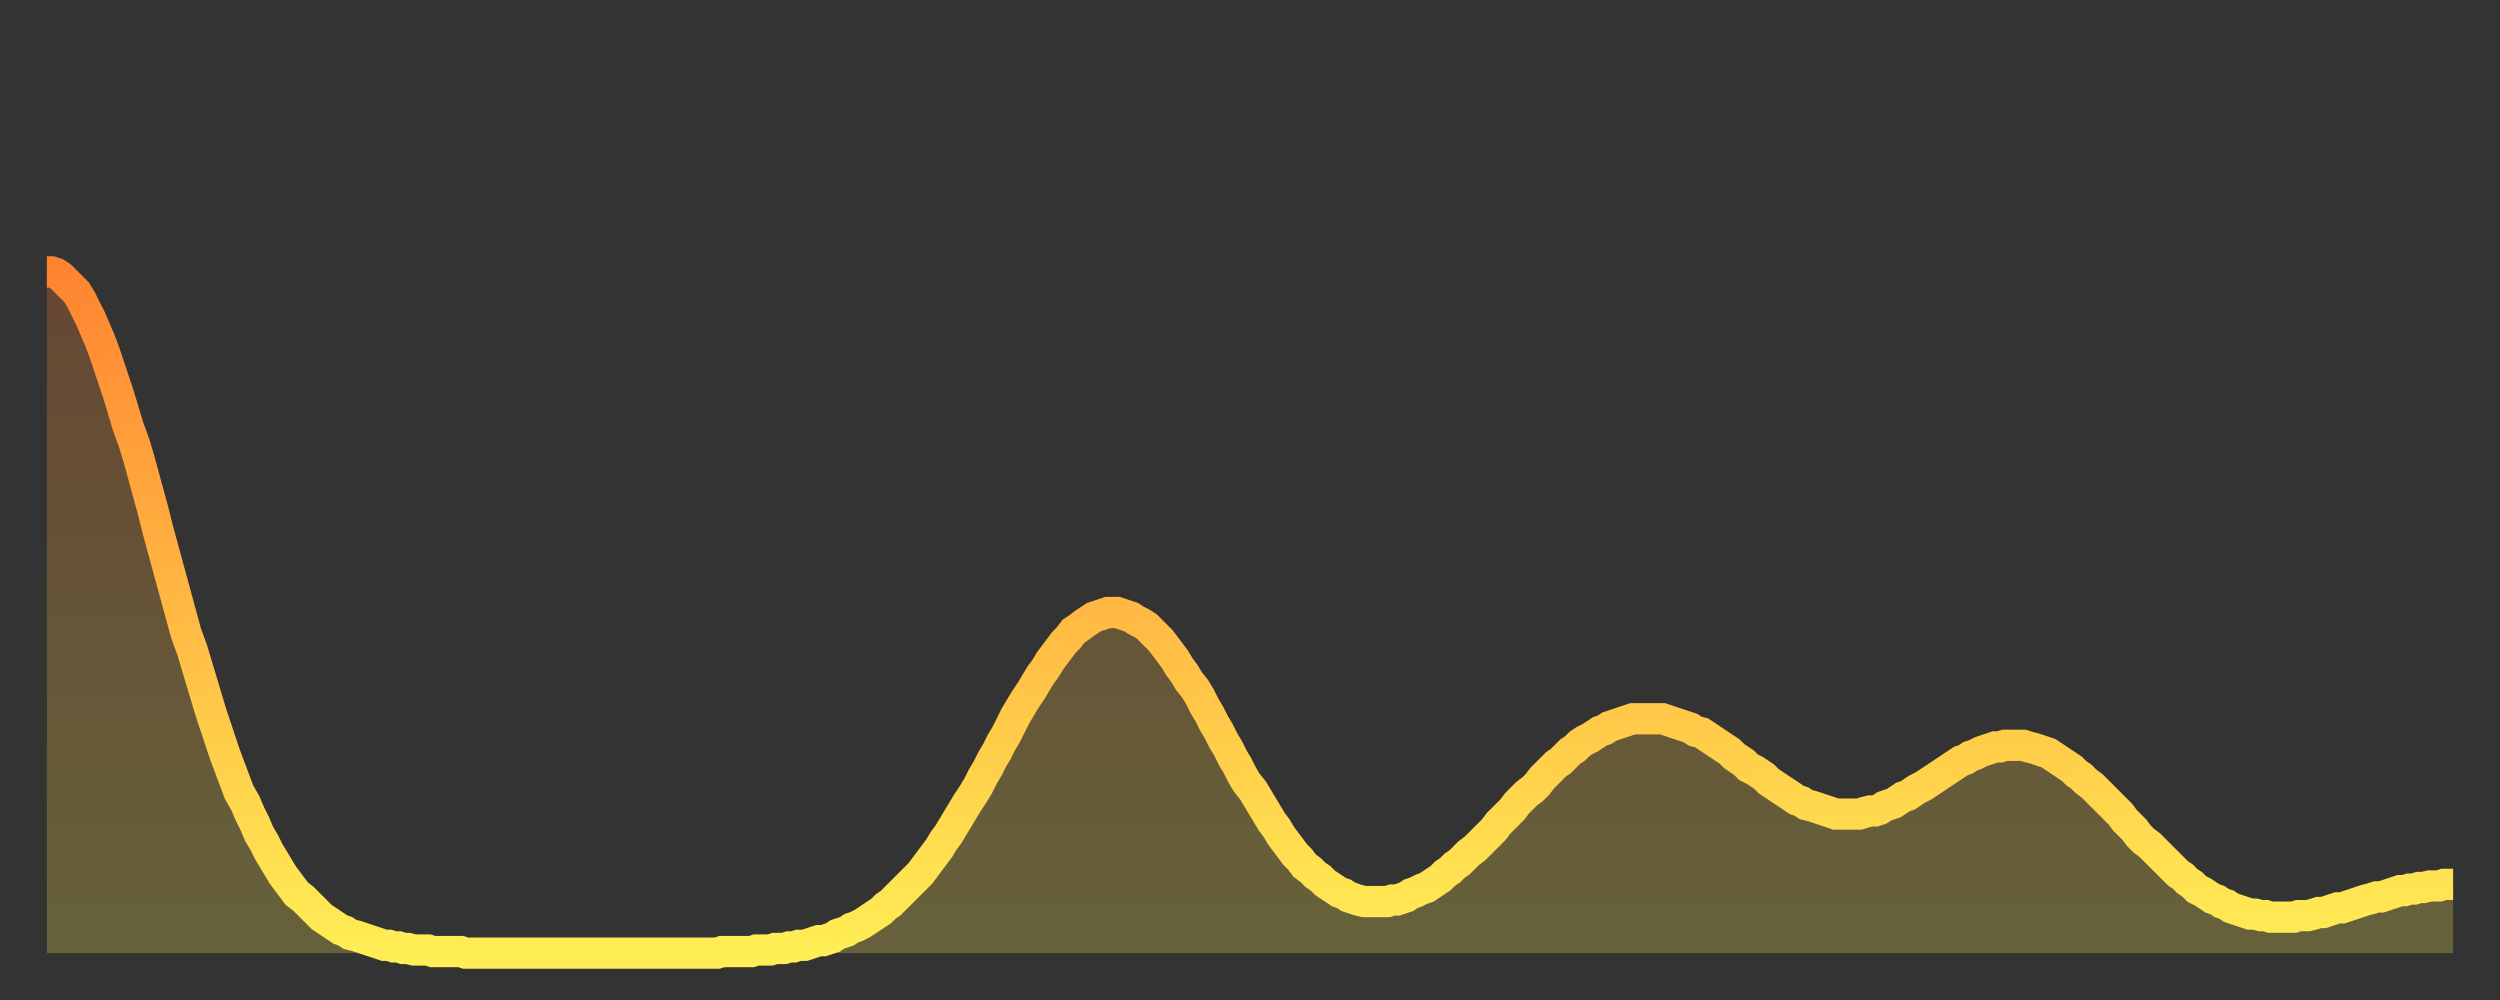
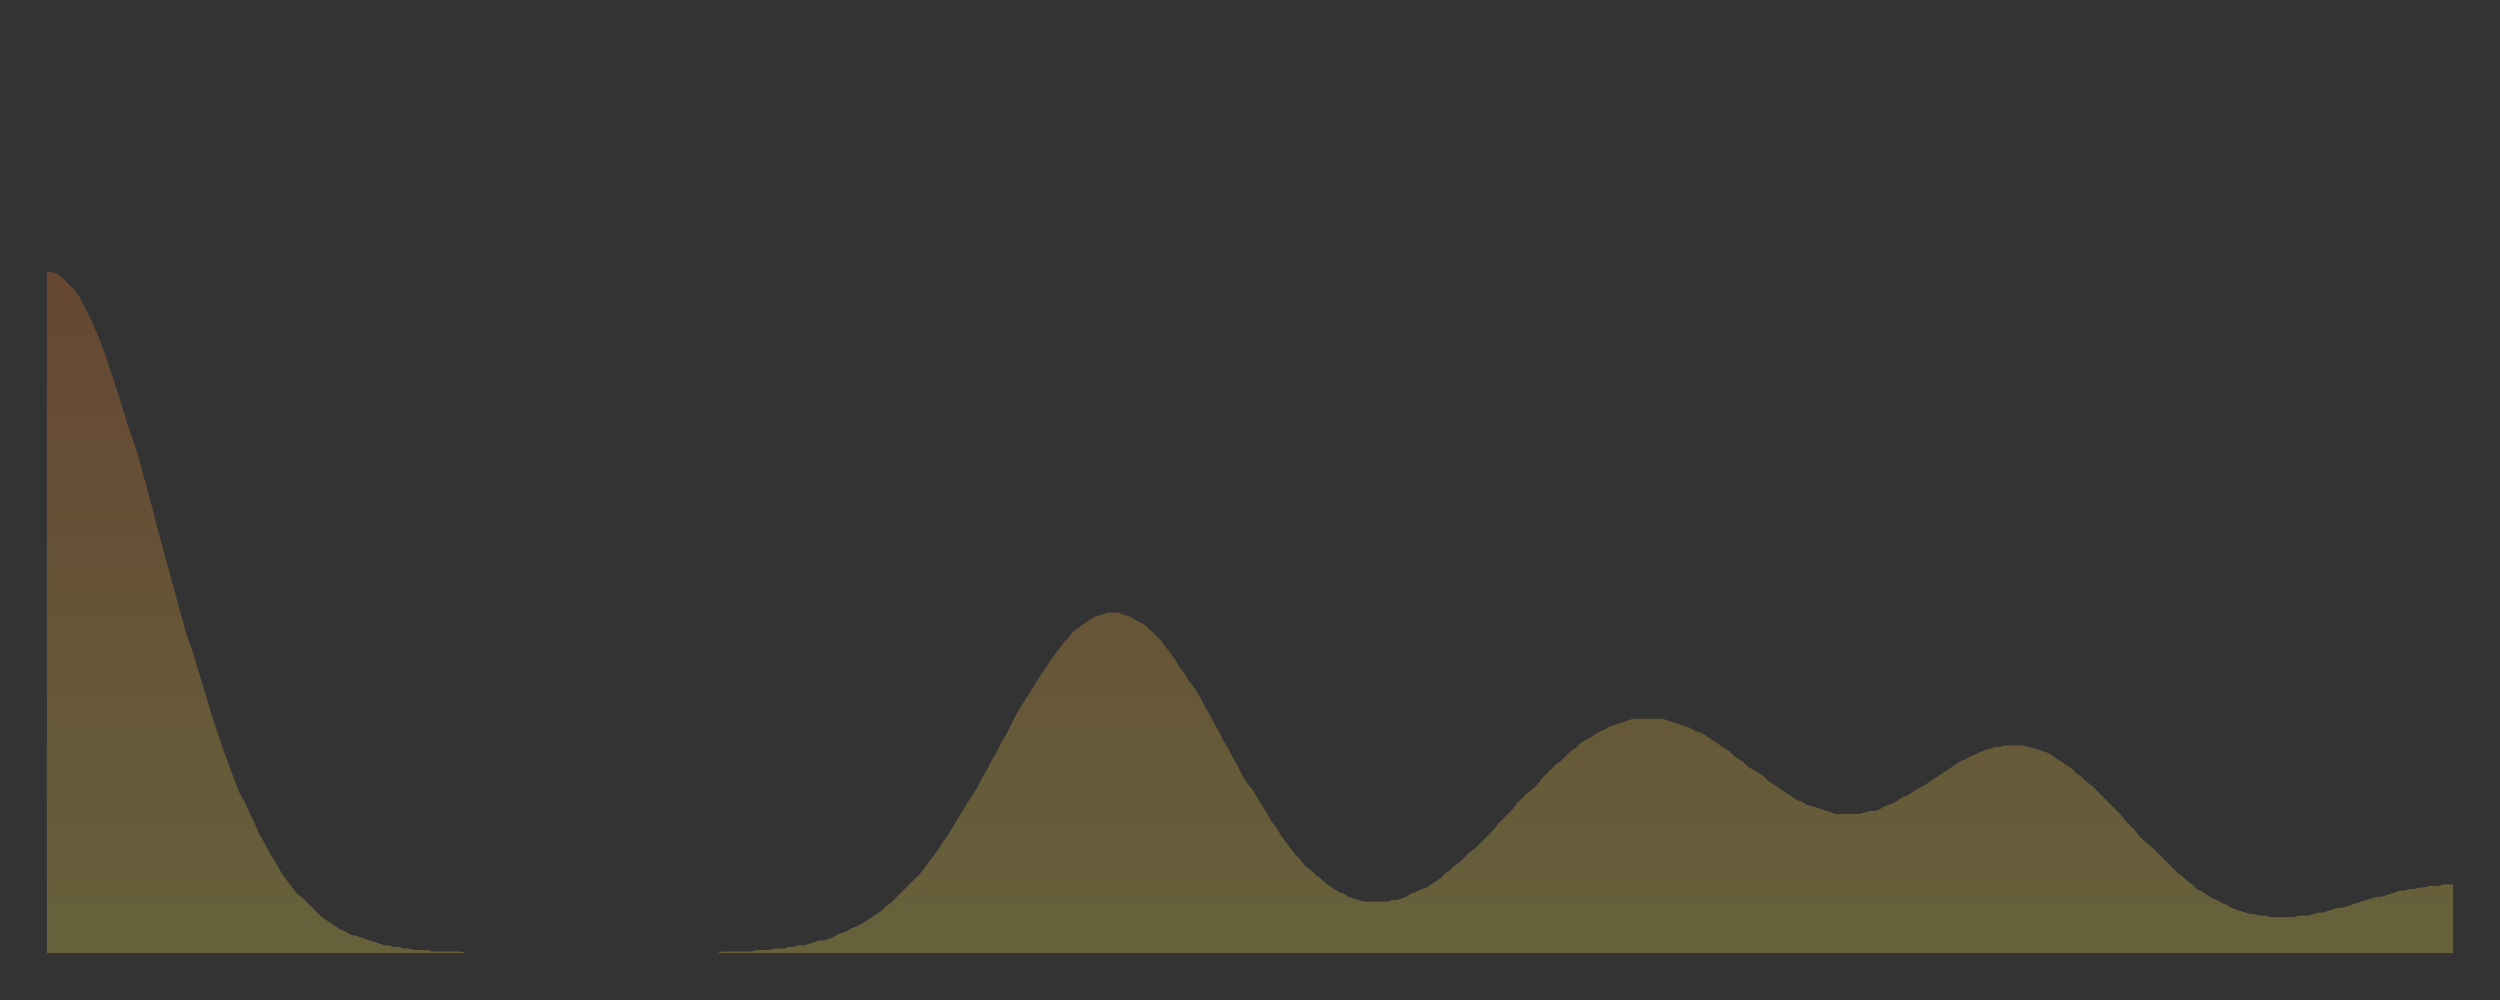
<svg xmlns="http://www.w3.org/2000/svg" baseProfile="full" height="64" version="1.1" width="160">
  <rect width="100%" height="100%" fill="#333333" stroke="none" />
  <defs>
    <linearGradient id="id401720" x1="0" x2="0" y1="0" y2="1">
      <stop offset="0%" stop-color="#ff8431" />
      <stop offset="50%" stop-color="#ffb943" />
      <stop offset="100%" stop-color="#ffee55" />
    </linearGradient>
  </defs>
  <g transform="translate(3,3)">
    <g>
-       <path d="M 0.0 14.4 0.3 14.4 0.6 14.5 0.9 14.7 1.2 15.0 1.5 15.3 1.9 15.7 2.2 16.2 2.5 16.8 2.8 17.4 3.1 18.1 3.4 18.8 3.7 19.6 4.0 20.5 4.3 21.4 4.6 22.3 4.9 23.3 5.2 24.3 5.6 25.4 5.9 26.4 6.2 27.5 6.5 28.6 6.8 29.7 7.1 30.9 7.4 32.0 7.7 33.1 8.0 34.2 8.3 35.3 8.6 36.4 8.9 37.5 9.3 38.6 9.6 39.6 9.9 40.6 10.2 41.6 10.5 42.6 10.8 43.5 11.1 44.4 11.4 45.3 11.7 46.1 12.0 46.9 12.3 47.7 12.7 48.4 13.0 49.1 13.3 49.7 13.6 50.4 13.9 50.9 14.2 51.5 14.5 52.0 14.8 52.5 15.1 53.0 15.4 53.4 15.7 53.8 16.0 54.2 16.4 54.5 16.7 54.8 17.0 55.1 17.3 55.4 17.6 55.7 17.9 55.9 18.2 56.1 18.5 56.3 18.8 56.5 19.1 56.6 19.4 56.8 19.8 56.9 20.1 57.0 20.4 57.1 20.7 57.2 21.0 57.3 21.3 57.4 21.6 57.5 21.9 57.5 22.2 57.6 22.5 57.6 22.8 57.7 23.1 57.7 23.5 57.8 23.8 57.8 24.1 57.8 24.4 57.8 24.7 57.9 25.0 57.9 25.3 57.9 25.6 57.9 25.9 57.9 26.2 57.9 26.5 57.9 26.8 58.0 27.2 58.0 27.5 58.0 27.8 58.0 28.1 58.0 28.4 58.0 28.7 58.0 29.0 58.0 29.3 58.0 29.6 58.0 29.9 58.0 30.2 58.0 30.6 58.0 30.9 58.0 31.2 58.0 31.5 58.0 31.8 58.0 32.1 58.0 32.4 58.0 32.7 58.0 33.0 58.0 33.3 58.0 33.6 58.0 33.9 58.0 34.3 58.0 34.6 58.0 34.9 58.0 35.2 58.0 35.5 58.0 35.8 58.0 36.1 58.0 36.4 58.0 36.7 58.0 37.0 58.0 37.3 58.0 37.7 58.0 38.0 58.0 38.3 58.0 38.6 58.0 38.9 58.0 39.2 58.0 39.5 58.0 39.8 58.0 40.1 58.0 40.4 58.0 40.7 58.0 41.0 58.0 41.4 58.0 41.7 58.0 42.0 58.0 42.3 58.0 42.6 58.0 42.9 58.0 43.2 57.9 43.5 57.9 43.8 57.9 44.1 57.9 44.4 57.9 44.7 57.9 45.1 57.9 45.4 57.8 45.7 57.8 46.0 57.8 46.3 57.8 46.6 57.7 46.9 57.7 47.2 57.7 47.5 57.6 47.8 57.6 48.1 57.5 48.5 57.5 48.8 57.4 49.1 57.3 49.4 57.2 49.7 57.2 50.0 57.1 50.3 57.0 50.6 56.8 50.9 56.7 51.2 56.6 51.5 56.4 51.8 56.3 52.2 56.1 52.5 55.9 52.8 55.7 53.1 55.5 53.4 55.3 53.7 55.0 54.0 54.8 54.3 54.5 54.6 54.2 54.9 53.9 55.2 53.6 55.6 53.2 55.9 52.9 56.2 52.5 56.5 52.1 56.8 51.7 57.1 51.3 57.4 50.8 57.7 50.4 58.0 49.9 58.3 49.4 58.6 48.9 58.9 48.4 59.3 47.8 59.6 47.3 59.9 46.7 60.2 46.2 60.5 45.6 60.8 45.1 61.1 44.5 61.4 44.0 61.7 43.4 62.0 42.8 62.3 42.3 62.6 41.8 63.0 41.2 63.3 40.7 63.6 40.2 63.9 39.8 64.2 39.3 64.5 38.9 64.8 38.5 65.1 38.1 65.4 37.8 65.7 37.4 66.0 37.2 66.4 36.9 66.7 36.7 67.0 36.5 67.3 36.4 67.6 36.3 67.9 36.2 68.2 36.2 68.5 36.2 68.8 36.3 69.1 36.4 69.4 36.5 69.7 36.7 70.1 36.9 70.4 37.1 70.7 37.4 71.0 37.7 71.3 38.0 71.6 38.4 71.9 38.8 72.2 39.2 72.5 39.7 72.8 40.1 73.1 40.6 73.5 41.1 73.8 41.6 74.1 42.2 74.4 42.7 74.7 43.3 75.0 43.8 75.3 44.4 75.6 44.9 75.9 45.5 76.2 46.0 76.5 46.6 76.8 47.1 77.2 47.6 77.5 48.1 77.8 48.6 78.1 49.1 78.4 49.6 78.7 50.0 79.0 50.5 79.3 50.9 79.6 51.3 79.9 51.7 80.2 52.0 80.5 52.4 80.9 52.7 81.2 53.0 81.5 53.2 81.8 53.5 82.1 53.7 82.4 53.9 82.7 54.1 83.0 54.2 83.3 54.4 83.6 54.5 83.9 54.6 84.3 54.7 84.6 54.7 84.9 54.7 85.2 54.7 85.5 54.7 85.8 54.7 86.1 54.6 86.4 54.6 86.7 54.5 87.0 54.4 87.3 54.2 87.6 54.1 88.0 53.9 88.3 53.8 88.6 53.6 88.9 53.4 89.2 53.2 89.5 52.9 89.8 52.7 90.1 52.4 90.4 52.2 90.7 51.9 91.0 51.6 91.4 51.3 91.7 51.0 92.0 50.7 92.3 50.4 92.6 50.1 92.9 49.7 93.2 49.4 93.5 49.1 93.8 48.8 94.1 48.4 94.4 48.1 94.7 47.8 95.1 47.5 95.4 47.2 95.7 46.8 96.0 46.5 96.3 46.2 96.6 45.9 96.9 45.7 97.2 45.4 97.5 45.1 97.8 44.9 98.1 44.6 98.4 44.4 98.8 44.2 99.1 44.0 99.4 43.8 99.7 43.7 100.0 43.5 100.3 43.4 100.6 43.3 100.9 43.2 101.2 43.1 101.5 43.0 101.8 43.0 102.2 43.0 102.5 43.0 102.8 43.0 103.1 43.0 103.4 43.0 103.7 43.1 104.0 43.2 104.3 43.3 104.6 43.4 104.9 43.5 105.2 43.6 105.5 43.8 105.9 43.9 106.2 44.1 106.5 44.3 106.8 44.5 107.1 44.7 107.4 44.9 107.7 45.1 108.0 45.4 108.3 45.6 108.6 45.8 108.9 46.1 109.3 46.3 109.6 46.5 109.9 46.7 110.2 47.0 110.5 47.2 110.8 47.4 111.1 47.6 111.4 47.8 111.7 48.0 112.0 48.2 112.3 48.3 112.6 48.5 113.0 48.6 113.3 48.7 113.6 48.8 113.9 48.9 114.2 49.0 114.5 49.1 114.8 49.1 115.1 49.1 115.4 49.1 115.7 49.1 116.0 49.1 116.3 49.0 116.7 48.9 117.0 48.9 117.3 48.8 117.6 48.6 117.9 48.5 118.2 48.4 118.5 48.2 118.8 48.0 119.1 47.9 119.4 47.7 119.7 47.5 120.1 47.3 120.4 47.1 120.7 46.9 121.0 46.7 121.3 46.5 121.6 46.3 121.9 46.1 122.2 45.9 122.5 45.7 122.8 45.6 123.1 45.4 123.4 45.3 123.8 45.1 124.1 45.0 124.4 44.9 124.7 44.8 125.0 44.8 125.3 44.7 125.6 44.7 125.9 44.7 126.2 44.7 126.5 44.7 126.8 44.8 127.2 44.9 127.5 45.0 127.8 45.1 128.1 45.2 128.4 45.4 128.7 45.6 129.0 45.8 129.3 46.0 129.6 46.2 129.9 46.5 130.2 46.7 130.5 47.0 130.9 47.3 131.2 47.6 131.5 47.9 131.8 48.2 132.1 48.5 132.4 48.8 132.7 49.1 133.0 49.5 133.3 49.8 133.6 50.1 133.9 50.5 134.2 50.8 134.6 51.1 134.9 51.4 135.2 51.7 135.5 52.0 135.8 52.3 136.1 52.6 136.4 52.9 136.7 53.1 137.0 53.4 137.3 53.6 137.6 53.9 138.0 54.1 138.3 54.3 138.6 54.5 138.9 54.6 139.2 54.8 139.5 54.9 139.8 55.1 140.1 55.2 140.4 55.3 140.7 55.4 141.0 55.5 141.3 55.5 141.7 55.6 142.0 55.6 142.3 55.7 142.6 55.7 142.9 55.7 143.2 55.7 143.5 55.7 143.8 55.7 144.1 55.6 144.4 55.6 144.7 55.6 145.1 55.5 145.4 55.4 145.7 55.4 146.0 55.3 146.3 55.2 146.6 55.1 146.9 55.1 147.2 55.0 147.5 54.9 147.8 54.8 148.1 54.7 148.4 54.6 148.8 54.5 149.1 54.4 149.4 54.4 149.7 54.3 150.0 54.2 150.3 54.1 150.6 54.0 150.9 54.0 151.2 53.9 151.5 53.9 151.8 53.8 152.1 53.8 152.5 53.7 152.8 53.7 153.1 53.7 153.4 53.6 153.7 53.6 154.0 53.6" fill="none" id="graph-curve" opacity="1" stroke="url(#id401720)" stroke-width="2" />
      <path d="M 0 58 L 0.0 14.4 0.3 14.4 0.6 14.5 0.9 14.7 1.2 15.0 1.5 15.3 1.9 15.7 2.2 16.2 2.5 16.8 2.8 17.4 3.1 18.1 3.4 18.8 3.7 19.6 4.0 20.5 4.3 21.4 4.6 22.3 4.9 23.3 5.2 24.3 5.6 25.4 5.9 26.4 6.2 27.5 6.5 28.6 6.8 29.7 7.1 30.9 7.4 32.0 7.7 33.1 8.0 34.2 8.3 35.3 8.6 36.4 8.9 37.5 9.3 38.6 9.6 39.6 9.9 40.6 10.2 41.6 10.5 42.6 10.8 43.5 11.1 44.4 11.4 45.3 11.7 46.1 12.0 46.9 12.3 47.7 12.7 48.4 13.0 49.1 13.3 49.7 13.6 50.4 13.9 50.9 14.2 51.5 14.5 52.0 14.8 52.5 15.1 53.0 15.4 53.4 15.7 53.8 16.0 54.2 16.4 54.5 16.7 54.8 17.0 55.1 17.3 55.4 17.6 55.7 17.9 55.9 18.2 56.1 18.5 56.3 18.8 56.5 19.1 56.6 19.4 56.8 19.8 56.9 20.1 57.0 20.4 57.1 20.7 57.2 21.0 57.3 21.3 57.4 21.6 57.5 21.9 57.5 22.2 57.6 22.5 57.6 22.8 57.7 23.1 57.7 23.5 57.8 23.8 57.8 24.1 57.8 24.4 57.8 24.7 57.9 25.0 57.9 25.3 57.9 25.6 57.9 25.9 57.9 26.2 57.9 26.5 57.9 26.8 58.0 27.2 58.0 27.5 58.0 27.8 58.0 28.1 58.0 28.4 58.0 28.7 58.0 29.0 58.0 29.3 58.0 29.6 58.0 29.9 58.0 30.2 58.0 30.6 58.0 30.9 58.0 31.2 58.0 31.5 58.0 31.8 58.0 32.1 58.0 32.4 58.0 32.7 58.0 33.0 58.0 33.3 58.0 33.6 58.0 33.9 58.0 34.3 58.0 34.6 58.0 34.9 58.0 35.2 58.0 35.5 58.0 35.8 58.0 36.1 58.0 36.4 58.0 36.7 58.0 37.0 58.0 37.3 58.0 37.7 58.0 38.0 58.0 38.3 58.0 38.6 58.0 38.9 58.0 39.2 58.0 39.5 58.0 39.8 58.0 40.1 58.0 40.4 58.0 40.7 58.0 41.0 58.0 41.4 58.0 41.7 58.0 42.0 58.0 42.3 58.0 42.6 58.0 42.9 58.0 43.2 57.9 43.5 57.9 43.8 57.9 44.1 57.9 44.4 57.9 44.7 57.9 45.1 57.9 45.4 57.8 45.7 57.8 46.0 57.8 46.3 57.8 46.6 57.7 46.9 57.7 47.2 57.7 47.5 57.6 47.8 57.6 48.1 57.5 48.5 57.5 48.8 57.4 49.1 57.3 49.4 57.2 49.7 57.2 50.0 57.1 50.3 57.0 50.6 56.8 50.9 56.7 51.2 56.6 51.5 56.4 51.8 56.3 52.2 56.1 52.5 55.9 52.8 55.7 53.1 55.5 53.4 55.3 53.7 55.0 54.0 54.8 54.3 54.5 54.6 54.2 54.9 53.9 55.2 53.6 55.6 53.2 55.9 52.9 56.2 52.5 56.5 52.1 56.8 51.7 57.1 51.3 57.4 50.8 57.7 50.4 58.0 49.9 58.3 49.4 58.6 48.9 58.9 48.4 59.3 47.8 59.6 47.3 59.9 46.7 60.2 46.2 60.5 45.6 60.8 45.1 61.1 44.5 61.4 44.0 61.7 43.4 62.0 42.8 62.3 42.3 62.6 41.8 63.0 41.2 63.3 40.7 63.6 40.2 63.9 39.8 64.2 39.3 64.5 38.9 64.8 38.5 65.1 38.1 65.4 37.8 65.7 37.4 66.0 37.2 66.4 36.9 66.7 36.7 67.0 36.5 67.3 36.4 67.6 36.3 67.9 36.2 68.2 36.2 68.5 36.2 68.8 36.3 69.1 36.4 69.4 36.5 69.7 36.7 70.1 36.9 70.4 37.1 70.7 37.4 71.0 37.7 71.3 38.0 71.6 38.4 71.9 38.8 72.2 39.2 72.5 39.7 72.8 40.1 73.1 40.6 73.5 41.1 73.8 41.6 74.1 42.2 74.4 42.7 74.7 43.3 75.0 43.8 75.3 44.4 75.6 44.9 75.9 45.5 76.2 46.0 76.5 46.6 76.8 47.1 77.2 47.6 77.5 48.1 77.8 48.6 78.1 49.1 78.4 49.6 78.7 50.0 79.0 50.5 79.3 50.9 79.6 51.3 79.9 51.7 80.2 52.0 80.5 52.4 80.9 52.7 81.2 53.0 81.5 53.2 81.8 53.5 82.1 53.7 82.4 53.9 82.7 54.1 83.0 54.2 83.3 54.4 83.6 54.5 83.9 54.6 84.3 54.7 84.6 54.7 84.9 54.7 85.2 54.7 85.5 54.7 85.8 54.7 86.1 54.6 86.4 54.6 86.7 54.5 87.0 54.4 87.3 54.2 87.6 54.1 88.0 53.9 88.3 53.8 88.6 53.6 88.9 53.4 89.2 53.2 89.5 52.9 89.8 52.7 90.1 52.4 90.4 52.2 90.7 51.9 91.0 51.6 91.4 51.3 91.7 51.0 92.0 50.7 92.3 50.4 92.6 50.1 92.9 49.7 93.2 49.4 93.5 49.1 93.8 48.8 94.1 48.4 94.4 48.1 94.7 47.8 95.1 47.5 95.4 47.2 95.7 46.8 96.0 46.5 96.3 46.2 96.6 45.9 96.9 45.7 97.2 45.4 97.5 45.1 97.8 44.9 98.1 44.6 98.4 44.4 98.8 44.2 99.1 44.0 99.4 43.8 99.7 43.7 100.0 43.5 100.3 43.4 100.6 43.3 100.9 43.2 101.2 43.1 101.5 43.0 101.8 43.0 102.2 43.0 102.5 43.0 102.8 43.0 103.1 43.0 103.4 43.0 103.7 43.1 104.0 43.2 104.3 43.3 104.6 43.4 104.9 43.5 105.2 43.6 105.5 43.8 105.9 43.9 106.2 44.1 106.5 44.3 106.8 44.5 107.1 44.7 107.4 44.9 107.7 45.1 108.0 45.4 108.3 45.6 108.6 45.8 108.9 46.1 109.3 46.3 109.6 46.5 109.9 46.7 110.2 47.0 110.5 47.2 110.8 47.4 111.1 47.6 111.4 47.8 111.7 48.0 112.0 48.2 112.3 48.3 112.6 48.5 113.0 48.6 113.3 48.7 113.6 48.8 113.9 48.9 114.2 49.0 114.5 49.1 114.8 49.1 115.1 49.1 115.4 49.1 115.7 49.1 116.0 49.1 116.3 49.0 116.7 48.9 117.0 48.9 117.3 48.8 117.6 48.6 117.9 48.5 118.2 48.4 118.5 48.2 118.8 48.0 119.1 47.9 119.4 47.7 119.7 47.5 120.1 47.3 120.4 47.1 120.7 46.9 121.0 46.7 121.3 46.5 121.6 46.3 121.9 46.1 122.2 45.9 122.5 45.7 122.8 45.6 123.1 45.4 123.4 45.3 123.8 45.1 124.1 45.0 124.4 44.9 124.7 44.8 125.0 44.8 125.3 44.7 125.6 44.7 125.9 44.7 126.2 44.7 126.5 44.7 126.8 44.8 127.2 44.9 127.5 45.0 127.8 45.1 128.1 45.2 128.4 45.4 128.7 45.6 129.0 45.8 129.3 46.0 129.6 46.2 129.9 46.5 130.2 46.7 130.5 47.0 130.9 47.3 131.2 47.6 131.5 47.9 131.8 48.2 132.1 48.5 132.4 48.8 132.7 49.1 133.0 49.5 133.3 49.8 133.6 50.1 133.9 50.5 134.2 50.8 134.6 51.1 134.9 51.4 135.2 51.7 135.5 52.0 135.8 52.3 136.1 52.6 136.4 52.9 136.7 53.1 137.0 53.4 137.3 53.6 137.6 53.9 138.0 54.1 138.3 54.3 138.6 54.5 138.9 54.6 139.2 54.8 139.5 54.9 139.8 55.1 140.1 55.2 140.4 55.3 140.7 55.4 141.0 55.5 141.3 55.5 141.7 55.6 142.0 55.6 142.3 55.7 142.6 55.7 142.9 55.7 143.2 55.7 143.5 55.7 143.8 55.7 144.1 55.6 144.4 55.6 144.7 55.6 145.1 55.5 145.4 55.4 145.7 55.4 146.0 55.3 146.3 55.2 146.6 55.1 146.9 55.1 147.2 55.0 147.5 54.9 147.8 54.8 148.1 54.7 148.4 54.6 148.8 54.5 149.1 54.4 149.4 54.4 149.7 54.3 150.0 54.2 150.3 54.1 150.6 54.0 150.9 54.0 151.2 53.9 151.5 53.9 151.8 53.8 152.1 53.8 152.5 53.7 152.8 53.7 153.1 53.7 153.4 53.6 153.7 53.6 154.0 53.6 154 58" fill="url(#id401720)" fill-opacity=".25" id="graph-shadow" />
    </g>
  </g>
</svg>